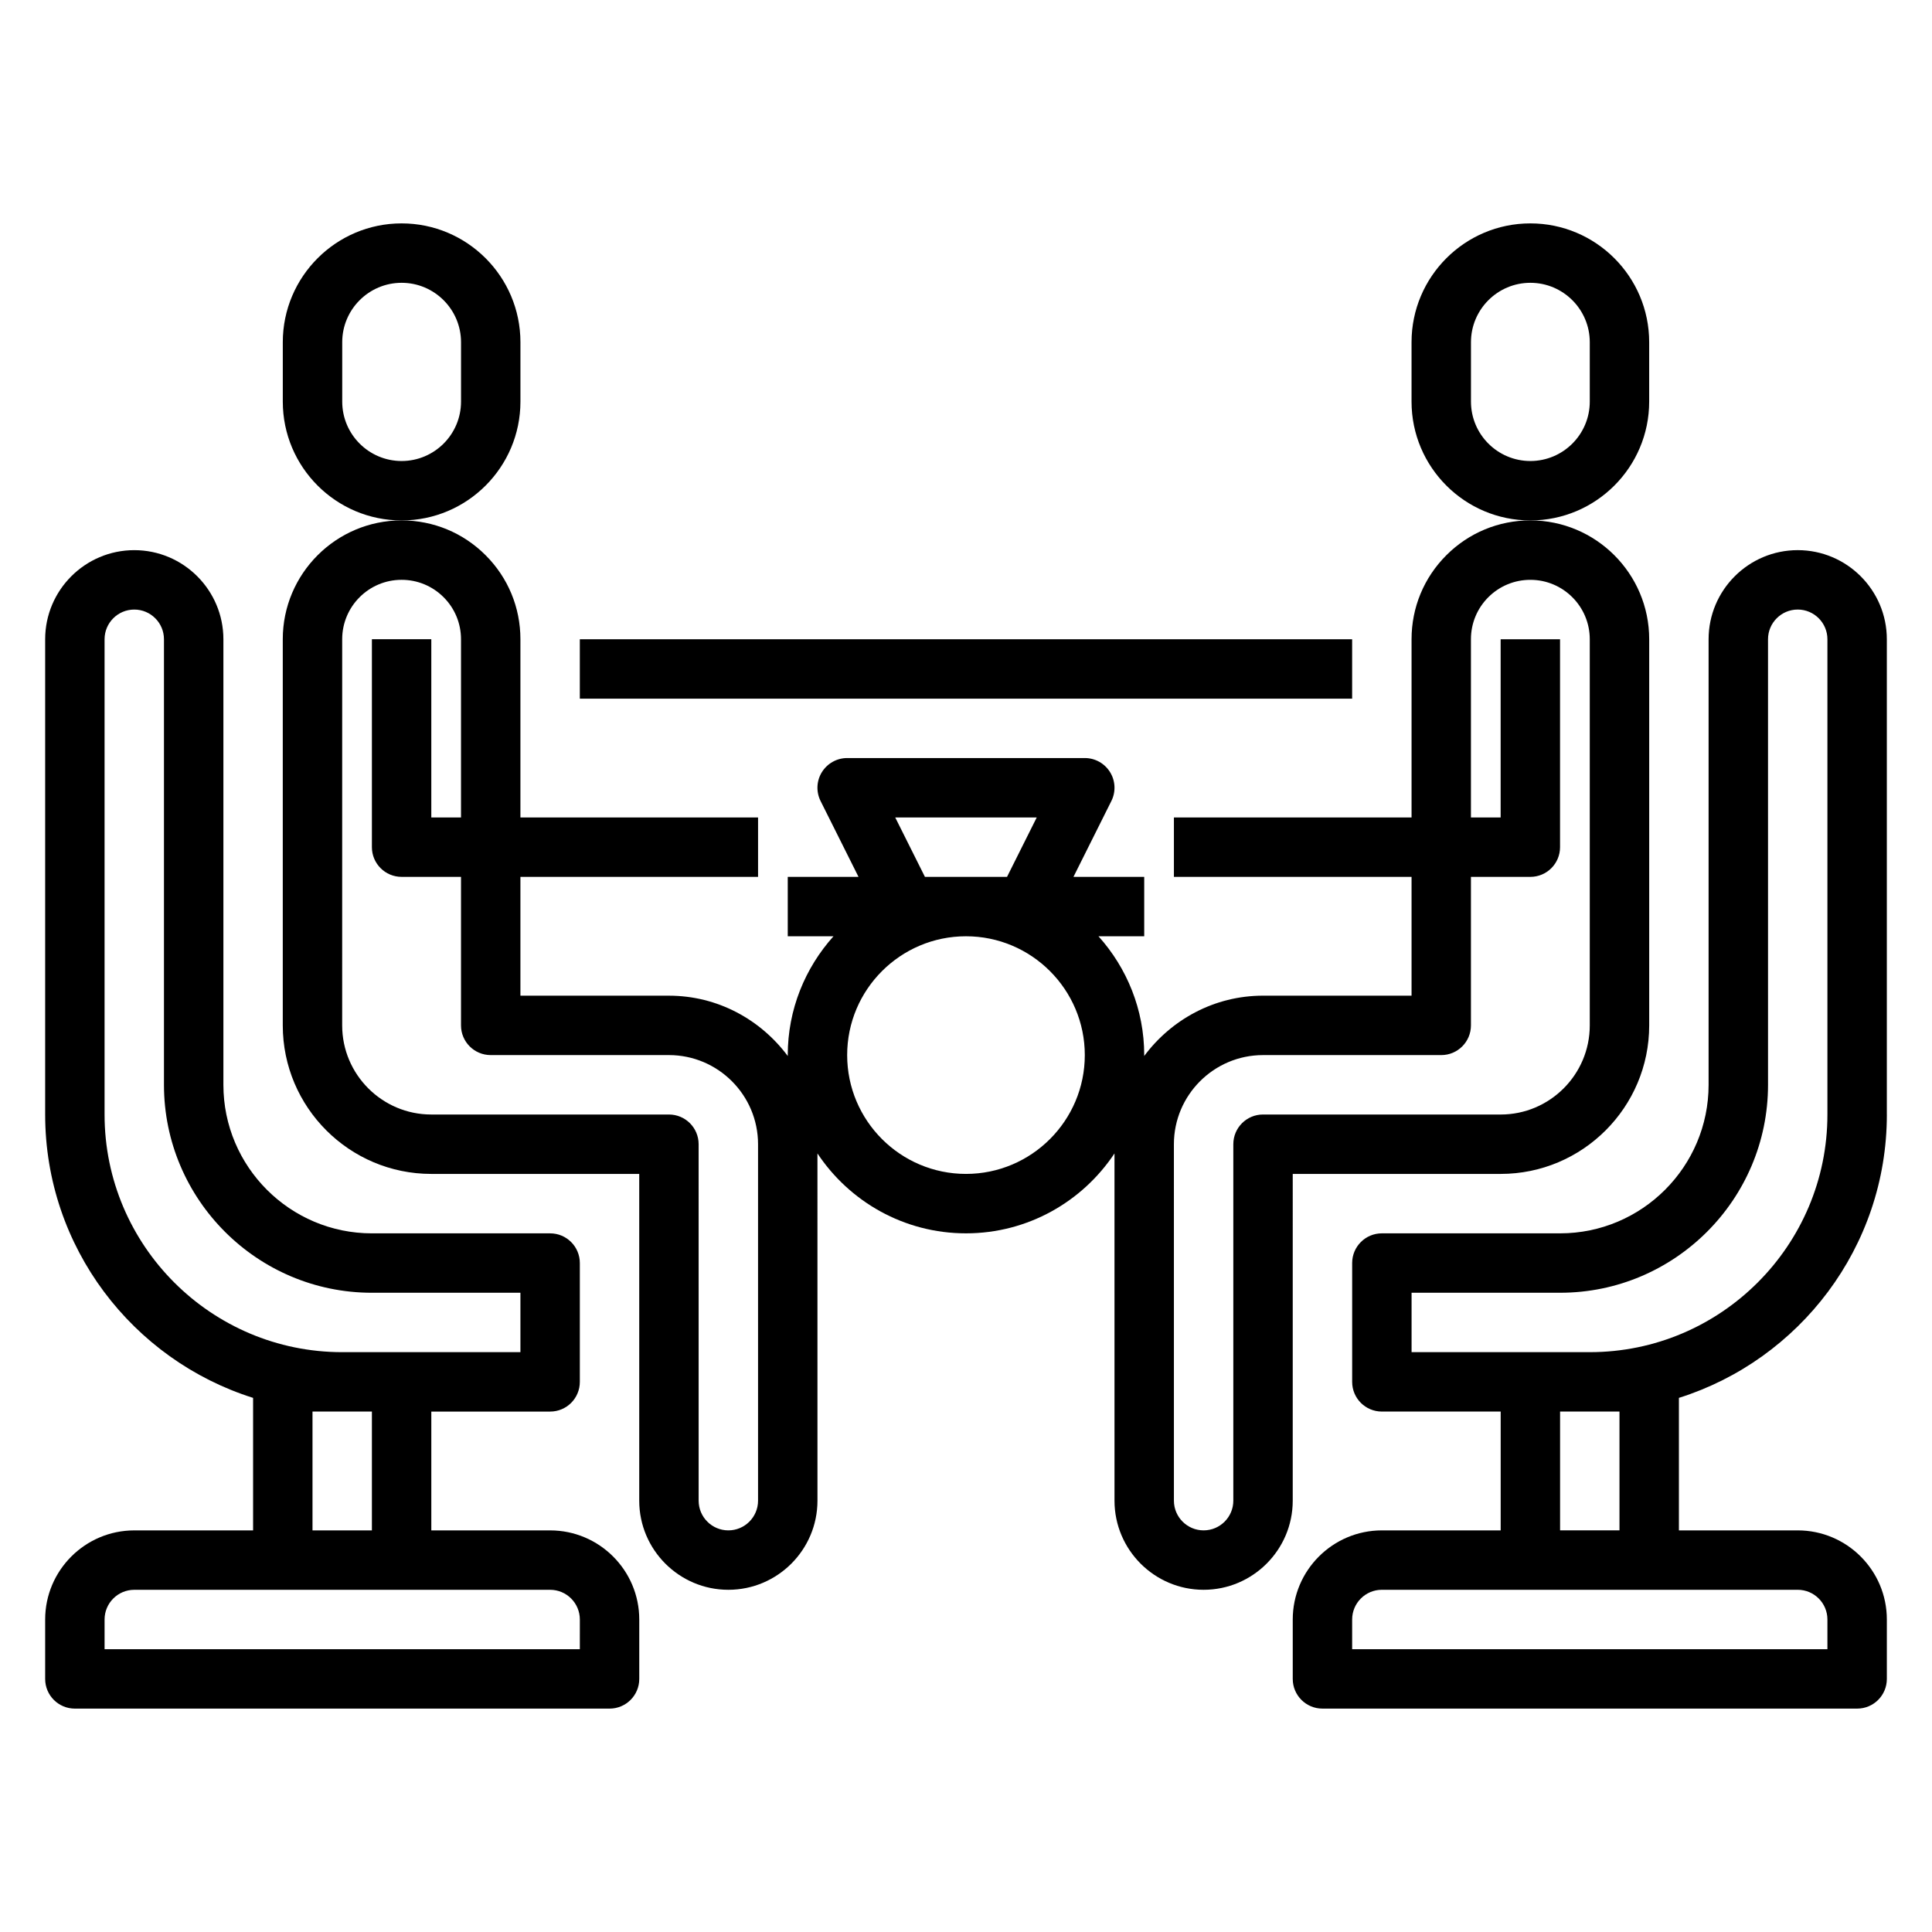
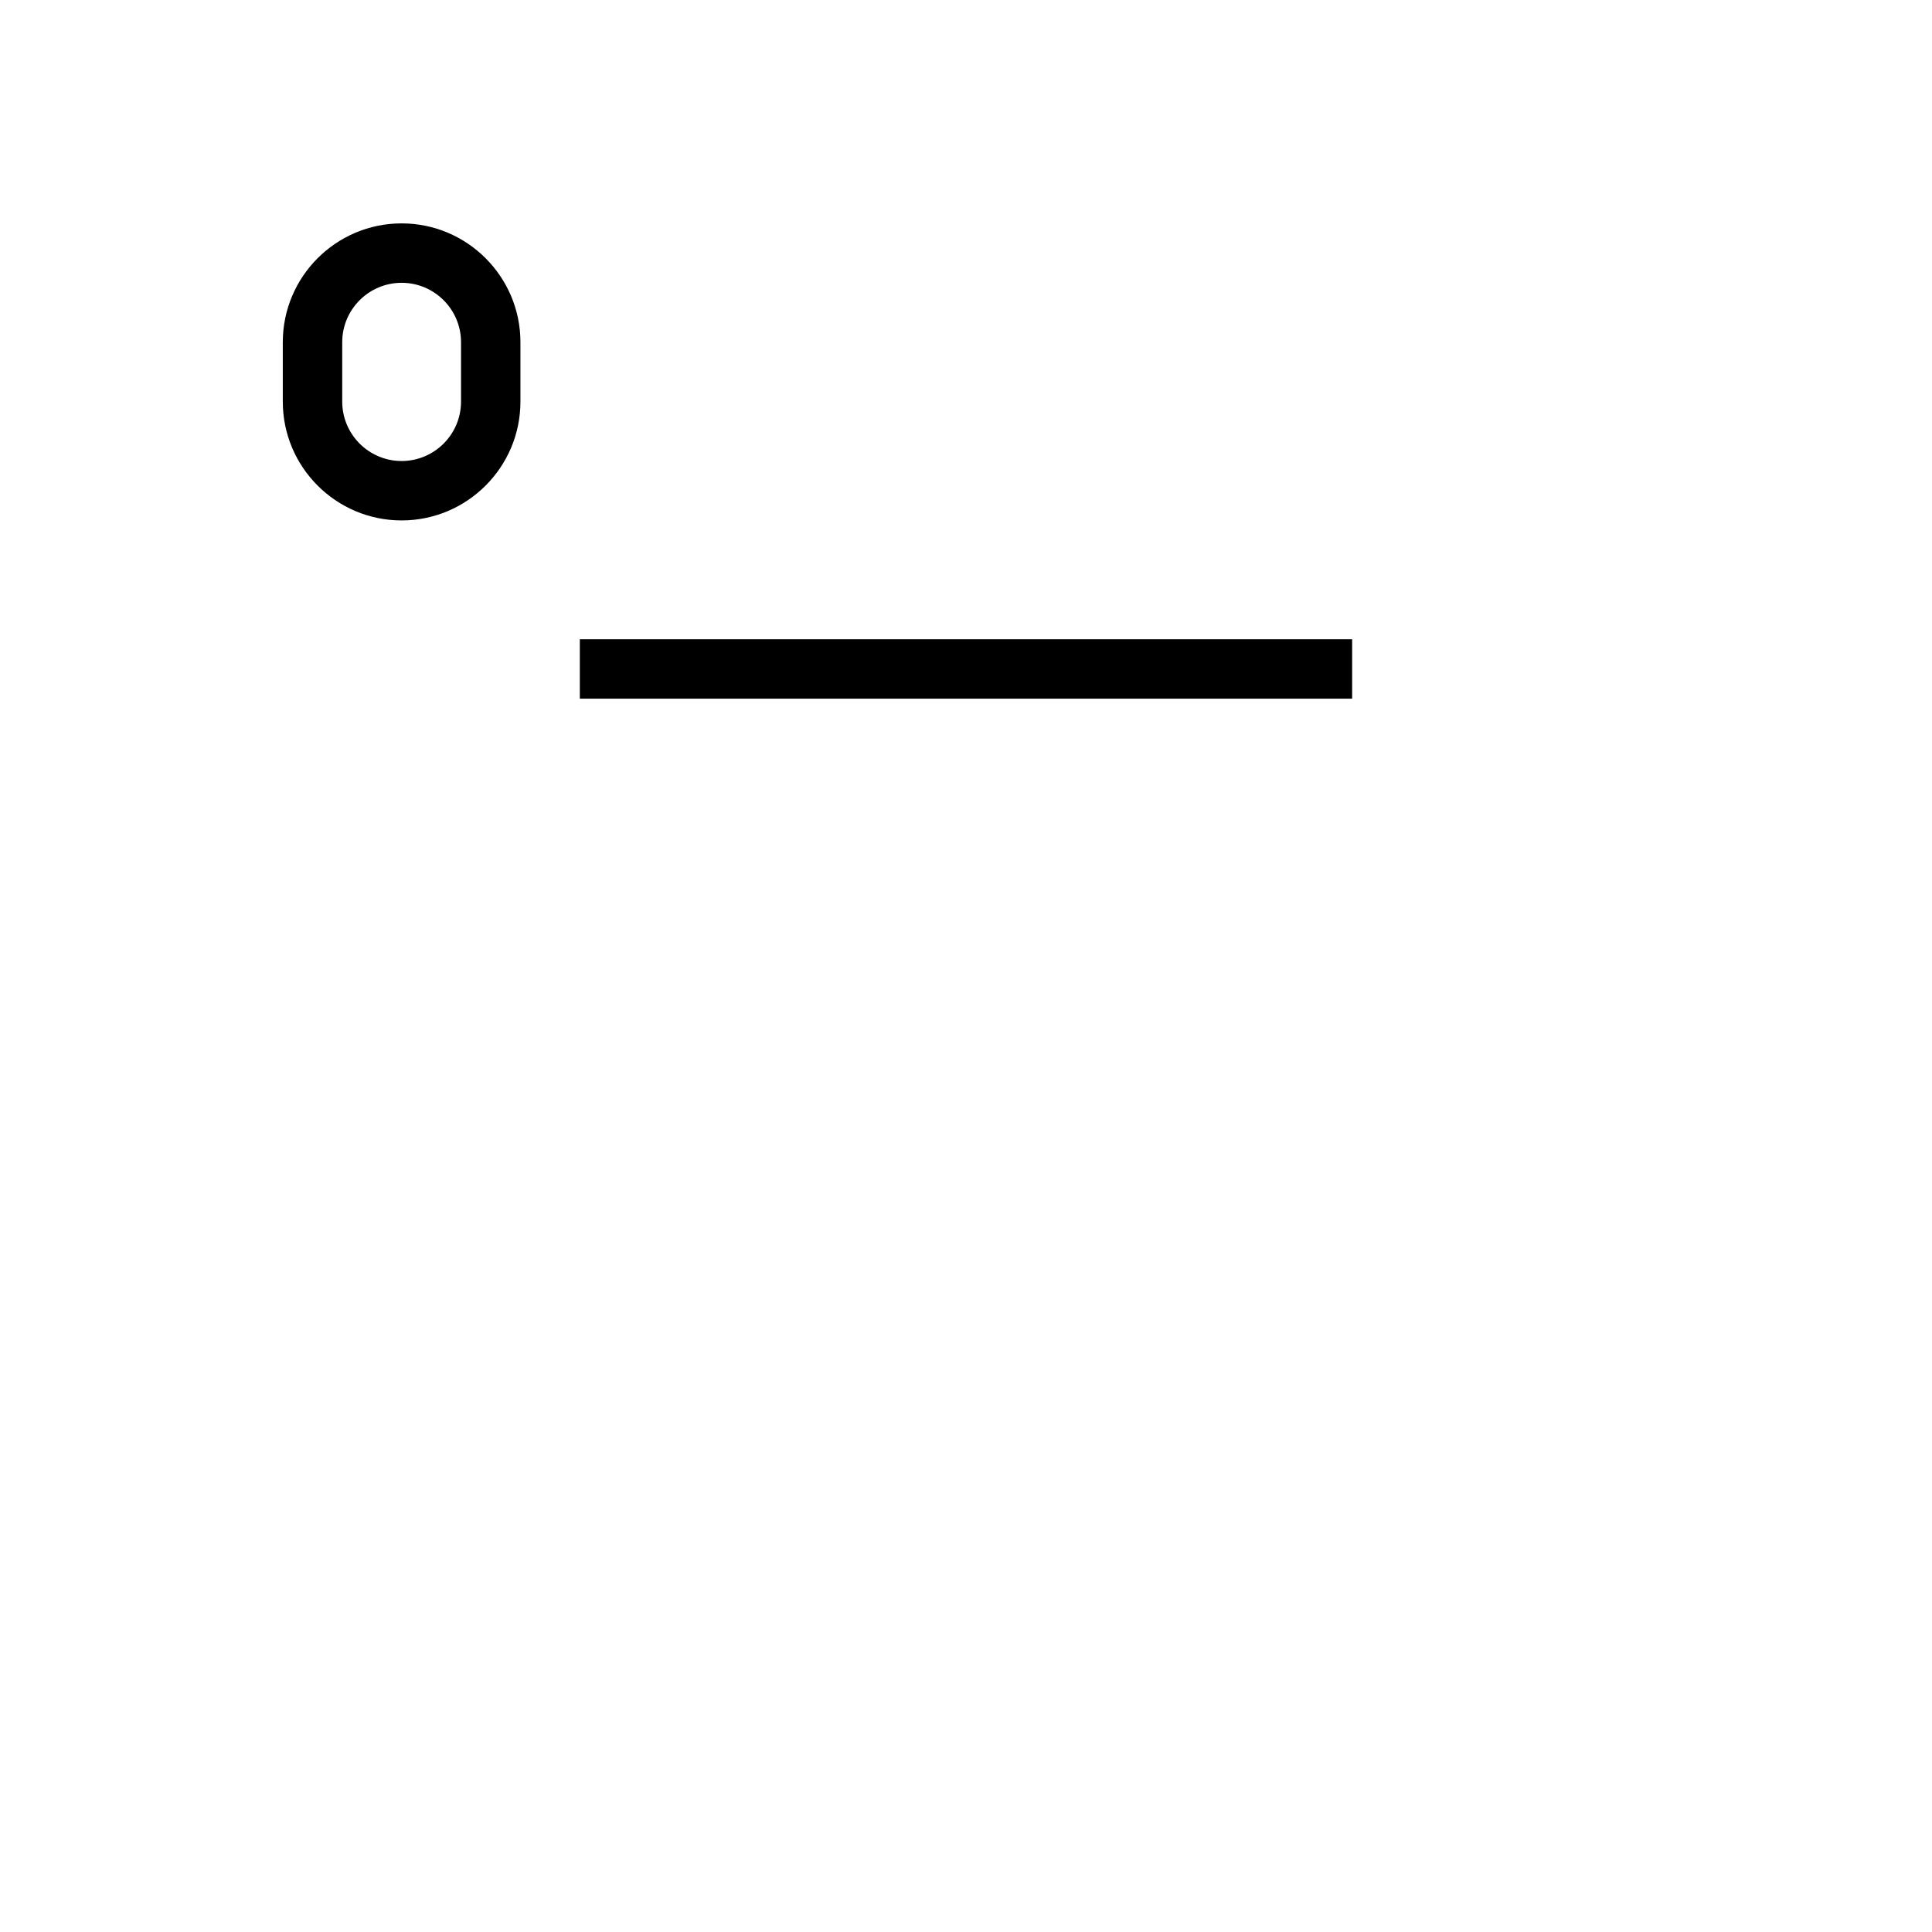
<svg xmlns="http://www.w3.org/2000/svg" fill="#000000" width="800px" height="800px" version="1.1" viewBox="144 144 512 512">
  <g>
    <path d="m281.92 250.43v-15.742c0-17.367-14.121-31.488-31.488-31.488-17.367 0-31.488 14.121-31.488 31.488v15.742c0 17.367 14.121 31.488 31.488 31.488 17.367 0 31.488-14.121 31.488-31.488zm-15.742 0c0 8.684-7.062 15.742-15.742 15.742-8.684 0-15.742-7.062-15.742-15.742v-15.742c0-8.684 7.062-15.742 15.742-15.742 8.684 0 15.742 7.062 15.742 15.742z" />
-     <path d="m289.79 549.57h-31.488v-31.488h31.488c4.352 0 7.871-3.519 7.871-7.871v-31.488c0-4.352-3.519-7.871-7.871-7.871h-47.23c-21.703 0-39.359-17.656-39.359-39.359v-118.08c0-13.02-10.598-23.617-23.617-23.617s-23.617 10.598-23.617 23.617v125.95c0 35.18 23.207 65.031 55.105 75.09v35.117h-31.488c-13.02 0-23.617 10.598-23.617 23.617v15.742c0 4.352 3.519 7.871 7.871 7.871h141.7c4.352 0 7.871-3.519 7.871-7.871v-15.742c0.004-13.02-10.594-23.617-23.613-23.617zm-118.08-110.21v-125.95c0-4.336 3.527-7.871 7.871-7.871s7.871 3.535 7.871 7.871v118.08c0 30.379 24.727 55.105 55.105 55.105h39.359v15.742h-47.23c-34.727 0-62.977-28.254-62.977-62.977zm70.848 78.719v31.488h-15.742v-31.488zm55.105 62.977h-125.95v-7.871c0-4.344 3.527-7.871 7.871-7.871h110.21c4.344 0 7.871 3.527 7.871 7.871z" />
-     <path d="m581.05 250.43v-15.742c0-17.367-14.121-31.488-31.488-31.488-17.367 0-31.488 14.121-31.488 31.488v15.742c0 17.367 14.121 31.488 31.488 31.488 17.367 0 31.488-14.121 31.488-31.488zm-15.742 0c0 8.684-7.062 15.742-15.742 15.742-8.684 0-15.742-7.062-15.742-15.742v-15.742c0-8.684 7.062-15.742 15.742-15.742 8.684 0 15.742 7.062 15.742 15.742z" />
-     <path d="m486.59 455.1h55.105c21.703 0 39.359-17.656 39.359-39.359v-102.34c0-17.359-14.121-31.488-31.48-31.488h-0.008c-8.406 0-16.312 3.273-22.262 9.219-5.949 5.949-9.227 13.855-9.227 22.27v47.23h-62.977v15.742h62.977v31.488h-39.359c-12.926 0-24.324 6.352-31.504 16.004 0-0.082 0.016-0.168 0.016-0.258 0-12.105-4.613-23.121-12.121-31.488h12.121v-15.742h-18.75l10.043-20.098c1.219-2.441 1.094-5.336-0.348-7.66-1.43-2.312-3.957-3.731-6.688-3.731h-62.977c-2.731 0-5.258 1.418-6.699 3.731-1.441 2.32-1.566 5.219-0.348 7.66l10.051 20.098h-18.75v15.742h12.121c-7.508 8.371-12.121 19.383-12.121 31.488 0 0.086 0.016 0.172 0.016 0.262-7.18-9.652-18.578-16.004-31.504-16.004h-39.359v-31.488h62.977v-15.742h-62.977v-47.23c0-8.414-3.273-16.32-9.227-22.27-5.949-5.949-13.855-9.223-22.262-9.223h-0.008c-17.359 0-31.48 14.129-31.48 31.488v102.34c0 21.703 17.656 39.359 39.359 39.359h55.105v86.594c0 13.02 10.598 23.617 23.617 23.617 13.02 0 23.617-10.598 23.617-23.617l-0.004-92.023c8.469 12.754 22.938 21.176 39.359 21.176s30.891-8.43 39.359-21.176l0.004 92.023c0 13.02 10.598 23.617 23.617 23.617 13.02 0 23.617-10.598 23.617-23.617zm-141.7 86.594c0 4.344-3.527 7.871-7.871 7.871s-7.871-3.527-7.871-7.871l-0.004-94.465c0-4.352-3.519-7.871-7.871-7.871h-62.977c-13.02 0-23.617-10.598-23.617-23.617l0.004-102.34c0-8.684 7.055-15.742 15.734-15.742h0.008c4.203 0 8.156 1.637 11.133 4.606 2.973 2.973 4.613 6.934 4.613 11.137v47.23h-7.871v-47.23h-15.742v55.105c0 4.344 3.519 7.871 7.871 7.871h15.742v39.359c0 4.352 3.519 7.871 7.871 7.871h47.23c13.02 0 23.617 10.598 23.617 23.617zm73.855-181.06-7.871 15.742h-21.758l-7.871-15.742zm-18.75 94.465c-17.367 0-31.488-14.121-31.488-31.488 0-17.367 14.121-31.488 31.488-31.488s31.488 14.121 31.488 31.488c0 17.367-14.125 31.488-31.488 31.488zm78.719-15.742c-4.352 0-7.871 3.519-7.871 7.871v94.465c0 4.344-3.527 7.871-7.871 7.871s-7.871-3.527-7.871-7.871l-0.004-94.465c0-13.02 10.598-23.617 23.617-23.617h47.23c4.352 0 7.871-3.519 7.871-7.871v-39.359h15.742c4.352 0 7.871-3.527 7.871-7.871v-55.105h-15.742v47.23h-7.871v-47.23c0-4.203 1.637-8.164 4.613-11.141 2.977-2.965 6.93-4.602 11.133-4.602h0.008c8.684 0 15.738 7.059 15.738 15.742v102.34c0 13.02-10.598 23.617-23.617 23.617z" />
-     <path d="m644.03 439.36v-125.95c0-13.02-10.598-23.617-23.617-23.617-13.02 0-23.617 10.598-23.617 23.617v118.08c0 21.703-17.656 39.359-39.359 39.359h-47.23c-4.352 0-7.871 3.519-7.871 7.871v31.488c0 4.352 3.519 7.871 7.871 7.871h31.488v31.488h-31.488c-13.02 0-23.617 10.598-23.617 23.617v15.742c0 4.352 3.519 7.871 7.871 7.871h141.7c4.352 0 7.871-3.519 7.871-7.871v-15.742c0-13.02-10.598-23.617-23.617-23.617h-31.488v-35.117c31.902-10.059 55.109-39.91 55.109-75.09zm-23.617 125.95c4.344 0 7.871 3.527 7.871 7.871v7.871h-125.95v-7.871c0-4.344 3.527-7.871 7.871-7.871zm-62.977-15.746v-31.488h15.742v31.488zm7.875-47.23h-47.23v-15.742h39.359c30.379 0 55.105-24.727 55.105-55.105l-0.004-118.08c0-4.336 3.527-7.871 7.871-7.871s7.871 3.535 7.871 7.871v125.95c0.004 34.723-28.25 62.977-62.973 62.977z" />
    <path d="m297.66 313.41h204.67v15.742h-204.67z" />
  </g>
</svg>